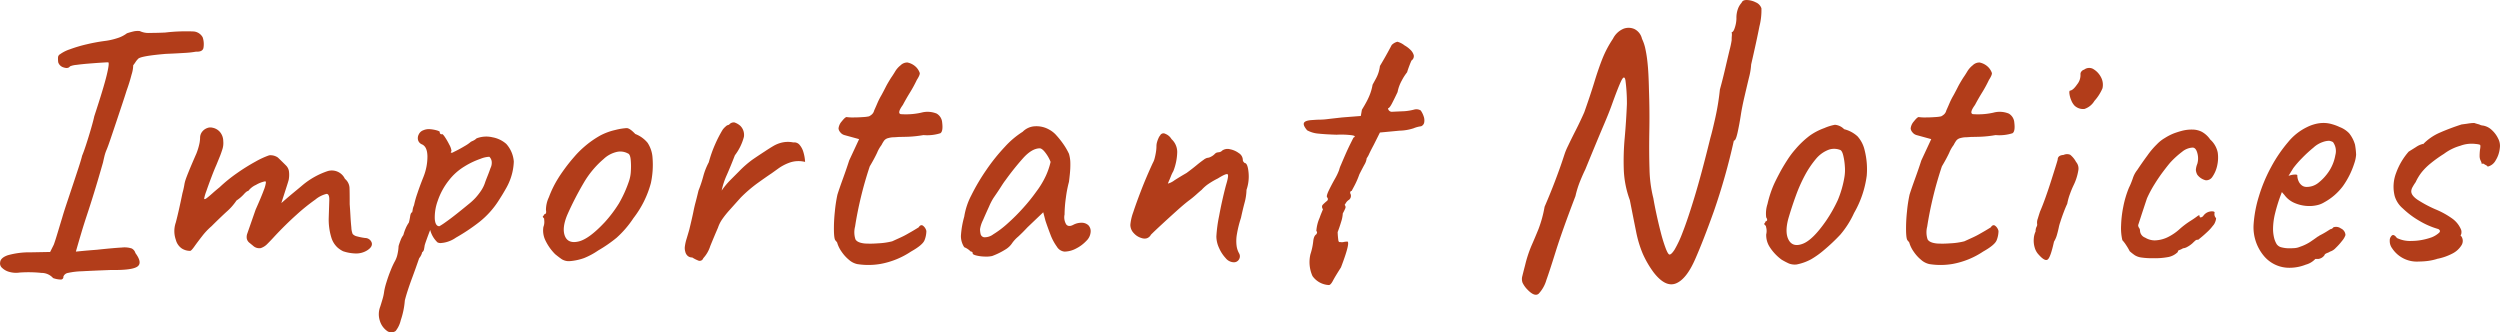
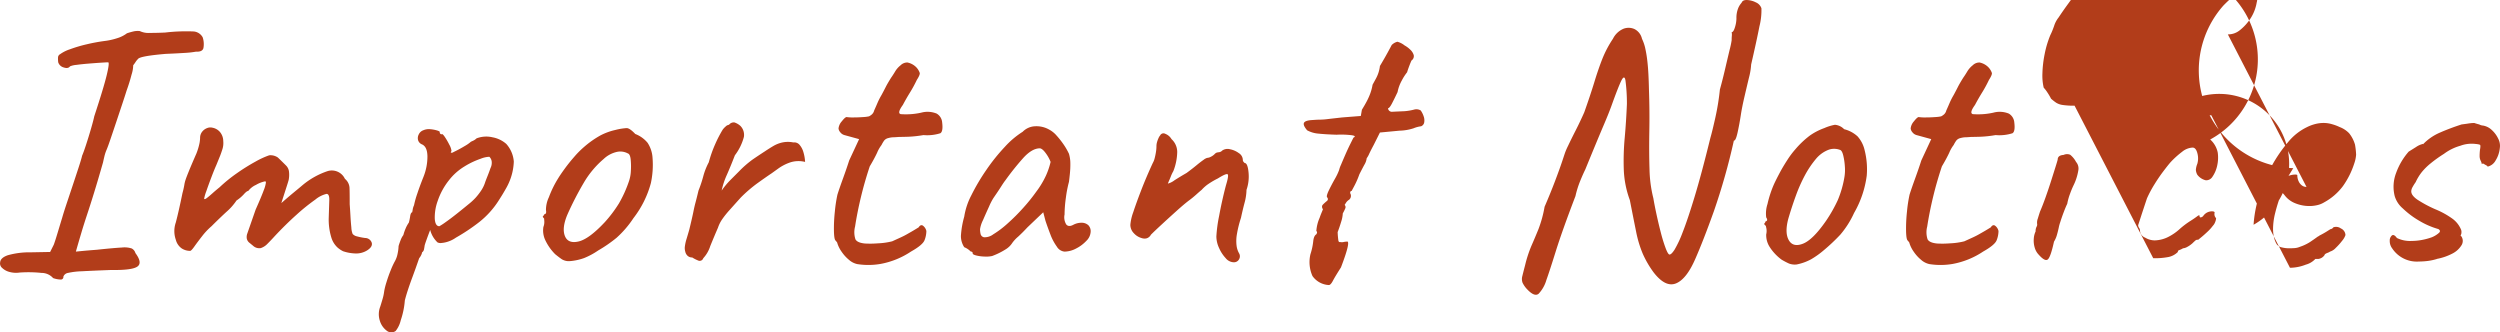
<svg xmlns="http://www.w3.org/2000/svg" width="510.142" height="67.822" viewBox="0 0 510.142 67.822">
-   <path id="パス_63557" data-name="パス 63557" d="M-239.775,2.325a3.129,3.129,0,0,0-2.362-1.05A25.51,25.51,0,0,0-246.6,1.2a5,5,0,0,1-2.025-.113,3.358,3.358,0,0,1-1.538-.825A1.191,1.191,0,0,1-250.575-.9q.075-.9,1.537-1.425a16.219,16.219,0,0,1,4.688-.6L-240.375-3l.75-1.5q.3-.825.75-2.325t.975-3.225q.3-1.05.9-2.85l1.275-3.825q.675-2.025,1.2-3.637t.675-2.288q.3-.675.825-2.288t1.013-3.3q.487-1.687.637-2.437,1.95-5.925,2.55-8.437t.3-2.588q-.3,0-1.463.075t-2.55.188q-1.388.113-2.475.262a4.285,4.285,0,0,0-1.312.3q-.375.525-1.275.225a1.594,1.594,0,0,1-1.125-1.05,5.325,5.325,0,0,1-.037-1.05.774.774,0,0,1,.412-.6,7.37,7.37,0,0,1,2.025-1.012,28.086,28.086,0,0,1,3.412-1.013,36.585,36.585,0,0,1,3.637-.675,13.331,13.331,0,0,0,2.55-.562,6.373,6.373,0,0,0,2.025-1.012q.675-.225,1.312-.375a3.838,3.838,0,0,1,1.313-.075,4.124,4.124,0,0,0,2.063.375q1.462,0,3.113-.075A36.384,36.384,0,0,1-211.238-48a2.3,2.3,0,0,1,1.988,1.2,4.4,4.4,0,0,1,.15,2.212q-.225.788-1.5.713a18.626,18.626,0,0,1-2.437.263q-1.763.113-3.712.188-5.325.45-5.7,1.05a3.426,3.426,0,0,0-.488.6,7.294,7.294,0,0,1-.488.675,6.583,6.583,0,0,1-.337,1.912q-.413,1.613-1.013,3.263-.3.975-.9,2.775l-1.238,3.712q-.638,1.912-1.163,3.45t-.75,2.063a8.364,8.364,0,0,0-.488,1.463q-.187.787-.262,1.162-1.05,3.675-1.838,6.225t-1.425,4.463Q-233.475-8.7-234-6.937t-1.125,3.862l1.162-.112q1.163-.113,3.113-.263,3.525-.375,5.063-.45a4.793,4.793,0,0,1,2.063.188,1.522,1.522,0,0,1,.75.938q1.5,2.025.375,2.775t-5.325.675q-3.9.15-5.962.263a15.025,15.025,0,0,0-2.85.338,1.2,1.2,0,0,0-.937.75.53.53,0,0,1-.6.6A4.936,4.936,0,0,1-239.775,2.325ZM-180.6-3.15a5.279,5.279,0,0,1-1.125-.75A4.568,4.568,0,0,1-183-5.962a12.563,12.563,0,0,1-.525-4.088q.075-2.25.112-3.525t-.562-1.275a5.621,5.621,0,0,0-2.288,1.163,39.766,39.766,0,0,0-3.862,3.113q-2.175,1.95-4.425,4.35-.75.825-1.463,1.537a3.279,3.279,0,0,1-1.387.9,1.856,1.856,0,0,1-1.575-.487l-.825-.675a1.5,1.5,0,0,1-.45-.787,2.071,2.071,0,0,1,.075-.938l1.725-4.95q1.2-2.7,1.65-3.937a6.6,6.6,0,0,0,.45-1.575q0-.338-.225-.263a6,6,0,0,0-1.8.712,4.123,4.123,0,0,0-1.575,1.238q-.3,0-.9.675a7.722,7.722,0,0,1-1.5,1.275,11.515,11.515,0,0,1-2.062,2.325Q-205.95-9.75-207.45-8.25a13.632,13.632,0,0,0-1.913,2.025q-.937,1.2-1.575,2.1t-.863.9a3.107,3.107,0,0,1-1.762-.525,3.08,3.08,0,0,1-1.163-1.725,5.337,5.337,0,0,1,0-3.562q.6-2.288,1.35-5.963A15.993,15.993,0,0,0-213-16.65a6.231,6.231,0,0,1,.262-1.087q.188-.563.675-1.763t1.537-3.6a12.587,12.587,0,0,0,.638-2.137,7.5,7.5,0,0,0,.112-1.013,2,2,0,0,1,.413-1.275,2.3,2.3,0,0,1,1.012-.75,1.765,1.765,0,0,1,1.125-.075,2.633,2.633,0,0,1,1.463.825,2.9,2.9,0,0,1,.712,1.875,4.179,4.179,0,0,1-.15,1.613q-.225.713-.45,1.312l-.825,2.025q-.375.825-.975,2.4t-1.05,2.888a8.818,8.818,0,0,0-.45,1.538q.075.225.525-.113t1.163-.975q.712-.638,1.462-1.238a30.311,30.311,0,0,1,3.563-2.887,39.692,39.692,0,0,1,3.788-2.363,16.881,16.881,0,0,1,2.775-1.275,2.622,2.622,0,0,1,1.762.45q.487.45,1.688,1.65a2.112,2.112,0,0,1,.6,1.35A5.471,5.471,0,0,1-191.7-17.7q-.075.3-.45,1.463t-.713,2.212l-.338,1.05.863-.75q.862-.75,1.913-1.613t1.575-1.312a15.774,15.774,0,0,1,5.1-2.85,2.951,2.951,0,0,1,3.525,1.575,2.563,2.563,0,0,1,.938,1.8q.038.975.038,3.375.075.975.15,2.325t.188,2.437a3.954,3.954,0,0,0,.263,1.313,1.632,1.632,0,0,0,.862.487,12.432,12.432,0,0,0,1.688.338,1.415,1.415,0,0,1,1.35.975q.225.825-.975,1.575a4.245,4.245,0,0,1-2.475.6A8.538,8.538,0,0,1-180.6-3.15Zm10.725,16.275a1.487,1.487,0,0,1-1.838-.075,3.93,3.93,0,0,1-1.387-2.025,4.3,4.3,0,0,1,.075-2.85q.15-.45.45-1.463A9.765,9.765,0,0,0-172.2,4.95a13.838,13.838,0,0,1,.45-1.762q.375-1.238.863-2.437A15.851,15.851,0,0,1-170.1-.975a5.251,5.251,0,0,0,.637-1.725,8.578,8.578,0,0,0,.188-1.5q.15-.525.413-1.2a4.039,4.039,0,0,1,.563-1.05,9.116,9.116,0,0,1,.45-1.312A6.39,6.39,0,0,1-167.175-9a10.262,10.262,0,0,0,.262-1.275q.112-.75.413-.825a5.061,5.061,0,0,0,.113-.6,3.324,3.324,0,0,1,.262-.825,19.159,19.159,0,0,1,.675-2.4q.525-1.575,1.275-3.45a11.126,11.126,0,0,0,.788-4.163q-.038-1.987-1.163-2.437a1.338,1.338,0,0,1-.75-.862A1.609,1.609,0,0,1-165.15-27a1.615,1.615,0,0,1,.9-.825,2.871,2.871,0,0,1,1.462-.225,6.853,6.853,0,0,1,1.387.263q.6.188.525.338a.417.417,0,0,0,.375.45q.15-.225.637.488a13.73,13.73,0,0,1,.938,1.613,3.489,3.489,0,0,1,.45,1.275,1.874,1.874,0,0,0-.15.337q0,.037.3.038l.825-.412q.825-.413,1.762-.975A7.268,7.268,0,0,0-154.5-25.5l.412-.187a2.4,2.4,0,0,0,.713-.488,5.516,5.516,0,0,1,3.262-.225,5.816,5.816,0,0,1,2.813,1.35,6.072,6.072,0,0,1,1.538,3.6,11.589,11.589,0,0,1-1.013,4.35,12.066,12.066,0,0,1-.637,1.238q-.487.862-.937,1.575l-.45.713a17.609,17.609,0,0,1-4.05,4.5,38.8,38.8,0,0,1-4.725,3.15,5.979,5.979,0,0,1-1.538.788,5.575,5.575,0,0,1-1.387.3,1.435,1.435,0,0,1-.825-.113,5.3,5.3,0,0,1-1.5-2.55q-.375.975-.713,1.912t-.412,1.238q-.075.525-.15.862a.946.946,0,0,1-.375.563l-.075.3a3.02,3.02,0,0,1-.525.9q-.75,2.175-1.35,3.788t-.975,2.775Q-167.775,6-168,6.9a16.144,16.144,0,0,1-.825,4.013A5.5,5.5,0,0,1-169.875,13.125ZM-160.95-8.25a14.367,14.367,0,0,0,1.313-.863q1.013-.712,2.287-1.725t2.363-1.912a12.437,12.437,0,0,0,1.462-1.35,13.309,13.309,0,0,0,1.125-1.463,6.718,6.718,0,0,0,.825-1.763q.225-.6.525-1.35t.525-1.425a2.41,2.41,0,0,0,.263-1.237,1.624,1.624,0,0,0-.488-1.087,5.381,5.381,0,0,0-1.8.412,16.183,16.183,0,0,0-3.3,1.575A11.6,11.6,0,0,0-159-17.625a13.884,13.884,0,0,0-2.288,4.2,9.8,9.8,0,0,0-.6,3.675Q-161.775-8.25-160.95-8.25Zm26.55,7.125a2.743,2.743,0,0,1-1.538-.375q-.562-.375-1.387-1.05a10.193,10.193,0,0,1-2.025-2.887,4.6,4.6,0,0,1-.375-2.663,2.767,2.767,0,0,0,.188-1.162l-.038-.562q-.375-.375-.225-.488a1.168,1.168,0,0,0,.3-.413q.45,0,.3-.825a6,6,0,0,1,.6-2.625A20.876,20.876,0,0,1-136.725-18q.45-.75,1.35-1.987t1.988-2.475A18.512,18.512,0,0,1-131.4-24.45a19.461,19.461,0,0,1,3.3-2.325,12.533,12.533,0,0,1,3.075-1.125,12.373,12.373,0,0,1,2.287-.375q.637,0,1.762,1.2a6.093,6.093,0,0,1,2.513,1.8A6.268,6.268,0,0,1-117.45-22.2a17.828,17.828,0,0,1-.338,5.138A20.222,20.222,0,0,1-121.35-9.9a20.478,20.478,0,0,1-3.45,4.012A27.9,27.9,0,0,1-128.55-3.3a14.814,14.814,0,0,1-2.85,1.538A11.114,11.114,0,0,1-134.4-1.125Zm7.2-7.95a26.463,26.463,0,0,0,2.887-3.825,24.908,24.908,0,0,0,2.063-4.575,7.425,7.425,0,0,0,.375-2.062,14.246,14.246,0,0,0-.037-2.325q-.112-1.088-.562-1.238a3.265,3.265,0,0,0-2.175-.337,5.777,5.777,0,0,0-2.775,1.462,18.862,18.862,0,0,0-4.05,4.838,63.708,63.708,0,0,0-3.375,6.562q-1.125,2.7-.488,4.313t2.775,1.125Q-130.425-5.625-127.2-9.075Zm20.1,7.35a.767.767,0,0,1-1.088.45,7.066,7.066,0,0,1-1.162-.6,1.4,1.4,0,0,1-.9-.3,1.607,1.607,0,0,1-.525-.9,2.518,2.518,0,0,1-.075-1.087,8.8,8.8,0,0,1,.338-1.5q.262-.862.563-1.913.6-2.475.825-3.6t.45-1.95q.225-.825.6-2.4a25.061,25.061,0,0,0,.975-2.925,13.494,13.494,0,0,1,1.125-2.85,25.045,25.045,0,0,1,1.313-3.712,24.547,24.547,0,0,1,1.537-2.962,3.7,3.7,0,0,1,.563-.6,1.163,1.163,0,0,1,.713-.375,1.223,1.223,0,0,1,1.088-.488,3.441,3.441,0,0,1,1.237.713,2.611,2.611,0,0,1,.713,2.25,10.739,10.739,0,0,1-1.838,3.75q-.9,2.325-1.65,4.013a15.284,15.284,0,0,0-1.05,3.187,15.7,15.7,0,0,1,1.838-2.212l1.687-1.688a21.28,21.28,0,0,1,2.737-2.4Q-96-22.575-94.5-23.55q.9-.6,1.725-1.087a6.251,6.251,0,0,1,1.838-.712,5.486,5.486,0,0,1,2.213,0,1.408,1.408,0,0,1,1.238.45,3.86,3.86,0,0,1,.787,1.425,8.3,8.3,0,0,1,.375,2.1,5.5,5.5,0,0,0-3.075.113A9.315,9.315,0,0,0-91.688-20.1q-.937.675-1.463,1.05-1.125.75-2.85,1.988A27.968,27.968,0,0,0-99.45-14.1q-1.35,1.5-2.287,2.55a18.814,18.814,0,0,0-1.5,1.875A6.963,6.963,0,0,0-104.1-7.95q-.75,1.725-1.575,3.75A6.525,6.525,0,0,1-107.1-1.725Zm31.425,1.2a3.751,3.751,0,0,1-1.687-.863,7.862,7.862,0,0,1-1.5-1.65,6.349,6.349,0,0,1-.863-1.688.652.652,0,0,0-.187-.375l-.187-.225q-.3-.225-.338-1.987a31.965,31.965,0,0,1,.188-3.938,28.625,28.625,0,0,1,.525-3.45q.375-1.2,1.125-3.262t1.275-3.713l2.025-4.35-3-.825a1.606,1.606,0,0,1-.863-.6,1.368,1.368,0,0,1-.338-.75,2.578,2.578,0,0,1,.675-1.463q.675-.862.975-.862a8.39,8.39,0,0,0,1.387.075q1.013,0,1.988-.075a7.13,7.13,0,0,0,1.2-.15,2.866,2.866,0,0,0,.6-.412,1.6,1.6,0,0,0,.45-.788q.375-.825.675-1.537a14.211,14.211,0,0,1,.825-1.613q.525-.975.863-1.65t1.087-1.875q.375-.525.825-1.275A4.591,4.591,0,0,1-66.825-41.1a1.92,1.92,0,0,1,1.387-.562A3.489,3.489,0,0,1-63.6-40.65a3.211,3.211,0,0,1,.675,1.125q.075.375-.6,1.425a25.6,25.6,0,0,1-1.387,2.55Q-65.7-34.275-66.375-33q-1.2,1.65-.45,1.875a14.341,14.341,0,0,0,4.2-.3,4.916,4.916,0,0,1,3.15.188A2.289,2.289,0,0,1-58.35-29.4q.225,1.8-.375,2.175a8.891,8.891,0,0,1-3.45.375,23.334,23.334,0,0,1-3.075.337q-1.275.038-1.875.038-.975.075-1.275.075a4.1,4.1,0,0,0-.9.15,1.517,1.517,0,0,0-.863.488,5.749,5.749,0,0,0-.562.937,6.847,6.847,0,0,0-.9,1.575q-.6,1.275-1.5,2.775-1.05,3.15-1.8,6.262t-1.2,6.038a4.6,4.6,0,0,0,.075,2.588q.375.712,1.95.863a19.746,19.746,0,0,0,2.662-.038,14.123,14.123,0,0,0,2.888-.412q.825-.375,1.725-.787a16.87,16.87,0,0,0,1.65-.863q.675-.375,1.35-.787l.675-.412q.375-.6.825-.375a1.84,1.84,0,0,1,.75,1.125A5.215,5.215,0,0,1-61.95-5.4q-.375.975-2.775,2.325A16.543,16.543,0,0,1-70.913-.562,14.506,14.506,0,0,1-75.675-.525Zm27.525-1.65a5.784,5.784,0,0,1-1.575.112,7.886,7.886,0,0,1-1.687-.225q-.712-.187-.712-.412a.331.331,0,0,0-.375-.375l-.338-.3a3.986,3.986,0,0,0-1.013-.6,4.148,4.148,0,0,1-.675-2.287A18.415,18.415,0,0,1-53.85-10.2a14.047,14.047,0,0,1,1.463-4.387,41.726,41.726,0,0,1,3.037-5.138,38.665,38.665,0,0,1,3.788-4.725,17.583,17.583,0,0,1,3.637-3.075,3.752,3.752,0,0,1,2.55-1.125,5.227,5.227,0,0,1,2.85.675,5.267,5.267,0,0,1,1.5,1.2,17.363,17.363,0,0,1,1.425,1.8,13.019,13.019,0,0,1,1.125,1.95,7.27,7.27,0,0,1,.263,1.463q.037.637,0,1.538t-.263,2.7a25.034,25.034,0,0,0-.638,3.3,25.787,25.787,0,0,0-.262,3.375,2.776,2.776,0,0,0,.337,2.025q.488.6,1.462.075a3.492,3.492,0,0,1,1.725-.412,2,2,0,0,1,1.313.488,1.749,1.749,0,0,1,.488,1.35,2.765,2.765,0,0,1-.863,1.838,7.464,7.464,0,0,1-2.1,1.575,5.165,5.165,0,0,1-2.362.638A2.047,2.047,0,0,1-34.95-4.088a10.439,10.439,0,0,1-1.313-2.475q-.562-1.462-1.012-2.812l-.45-1.725L-40.95-8.025q-.975,1.05-1.912,1.912a7.316,7.316,0,0,0-1.162,1.238,4.213,4.213,0,0,1-1.388,1.35A14.66,14.66,0,0,1-48.15-2.175Zm.225-4.425A19.513,19.513,0,0,0-45-8.812a39.244,39.244,0,0,0,3.225-3.225A35.746,35.746,0,0,0-39.15-15.3a17.857,17.857,0,0,0,1.95-3.225,14.823,14.823,0,0,0,.975-2.85,7.411,7.411,0,0,0-.975-1.762q-.675-.938-1.2-1.013-1.65,0-3.487,2.063a54.64,54.64,0,0,0-3.562,4.462q-.3.375-.825,1.2t-1.013,1.537q-.488.713-.638.938a12.781,12.781,0,0,0-.862,1.688q-.637,1.388-1.237,2.775a6.209,6.209,0,0,0-.6,1.837,4.672,4.672,0,0,0,.112.975A.867.867,0,0,0-49.8-6,2.9,2.9,0,0,0-47.925-6.6ZM1.05-.9A2.206,2.206,0,0,1-.487-1.725a7.373,7.373,0,0,1-1.35-2.063A5.71,5.71,0,0,1-2.4-6.15a28.416,28.416,0,0,1,.563-4.2q.563-3.075,1.387-6.225.6-1.95.375-2.25T-2.1-18a16.156,16.156,0,0,0-1.875,1.087A7.685,7.685,0,0,0-5.4-15.675q-.375.3-1.125.975A19.477,19.477,0,0,1-8.1-13.425q-.975.75-2.475,2.1t-2.962,2.7Q-15-7.275-15.75-6.525A1.488,1.488,0,0,1-16.2-6a1.324,1.324,0,0,1-.675.263A1.989,1.989,0,0,1-17.7-5.85a3.345,3.345,0,0,1-1.537-.975A2.432,2.432,0,0,1-19.95-8.55a9.931,9.931,0,0,1,.6-2.587q.6-1.837,1.613-4.463t2.362-5.55A3.659,3.659,0,0,0-15-22.087q.15-.562.262-1.237a7.771,7.771,0,0,0,.113-1.275,2.993,2.993,0,0,1,.112-.787,5.474,5.474,0,0,1,.3-.825,2.032,2.032,0,0,1,.338-.562.752.752,0,0,1,1.05-.337,2.51,2.51,0,0,1,1.275,1.087A3.565,3.565,0,0,1-10.387-23.4a11.3,11.3,0,0,1-.788,3.9,7.421,7.421,0,0,0-.487,1.013q-.187.487-.337.825t-.225.525l-.075.188a3.846,3.846,0,0,0,1.35-.675q1.05-.675,2.475-1.5,1.125-.825,1.988-1.538t1.462-1.125a2.253,2.253,0,0,1,.75-.413,1.769,1.769,0,0,0,.75-.225,2.855,2.855,0,0,0,.75-.525,1.13,1.13,0,0,1,.488-.338l.188-.037.3-.038a1.056,1.056,0,0,0,.6-.337,1.921,1.921,0,0,1,1.575-.262,4.461,4.461,0,0,1,1.8.788A1.685,1.685,0,0,1,3-21.825a.659.659,0,0,0,.188.488l.188.188q.6,0,.787,1.875a8.311,8.311,0,0,1-.412,3.6,10.926,10.926,0,0,1-.413,2.7q-.412,1.575-.712,3a22.613,22.613,0,0,0-.825,3.3,7.963,7.963,0,0,0-.075,2.4A4.162,4.162,0,0,0,2.25-2.7a1.2,1.2,0,0,1,0,1.162A1.192,1.192,0,0,1,1.05-.9Zm19.5,4.65a4.359,4.359,0,0,1-3.337-1.838A6.951,6.951,0,0,1,16.8-2.55a12.778,12.778,0,0,0,.563-2.587Q17.475-6.3,18-6.6l.112-.225A.368.368,0,0,0,18-7.275a8.041,8.041,0,0,1,.675-2.7q.15-.45.412-1.087l.263-.638q-.375-.6,0-.975t.788-.712a.491.491,0,0,0,.038-.787q-.15-.3.375-1.388t1.2-2.288a11.828,11.828,0,0,0,.9-1.875,5.318,5.318,0,0,1,.375-1.05q.375-.9.9-2.1t1.013-2.175l.637-1.275q.75-.375-.6-.525a17.774,17.774,0,0,0-2.85-.075Q19.8-27,18.413-27.15a5.745,5.745,0,0,1-2.287-.675q-.9-1.05-.638-1.538t1.763-.562Q18.225-30,18.788-30a13.24,13.24,0,0,0,1.5-.112q.938-.113,2.962-.337l3.825-.3.225-1.275q.6-.975,1.013-1.763a13.177,13.177,0,0,0,.712-1.612,9.7,9.7,0,0,0,.45-1.725l.675-1.237a6.968,6.968,0,0,0,.825-2.588q.9-1.5,1.575-2.737t.825-1.537a2.5,2.5,0,0,1,1.163-.675A3.991,3.991,0,0,1,36-45.15a5.383,5.383,0,0,1,1.2.9,2.453,2.453,0,0,1,.675,1.087,1.058,1.058,0,0,1-.45,1.088q-.15.3-.45,1.087t-.45,1.313a10.488,10.488,0,0,0-1.087,1.688,7.946,7.946,0,0,0-.862,2.362q-.6,1.275-1.125,2.287t-.825,1.013a.789.789,0,0,0,.9.713q.75-.037,2.475-.113a10.738,10.738,0,0,0,1.987-.337,1.708,1.708,0,0,1,1.313.188,4.5,4.5,0,0,1,.6,1.2,2.4,2.4,0,0,1,.112,1.237,1.03,1.03,0,0,1-.637.788,6.064,6.064,0,0,0-1.538.412,10.036,10.036,0,0,1-2.887.488l-3.975.375L29.7-24.825q-.525.975-.9,1.763a4.548,4.548,0,0,1-.525.938,3.27,3.27,0,0,1-.487,1.35q-.488.9-1.013,1.95A16.669,16.669,0,0,1,25.763-16.5L25.2-15.45q-.3,0-.3.45a1.026,1.026,0,0,1-.225,1.35,1.941,1.941,0,0,0-.638.637l-.262.413a.632.632,0,0,1,.112.75,8.84,8.84,0,0,1-.487.975,6.552,6.552,0,0,1-.337,1.725q-.338,1.125-.713,2.1a16.364,16.364,0,0,0,.15,1.725q.075.375.375.3a1.533,1.533,0,0,0,.675,0,2.466,2.466,0,0,1,.6-.075Q25.2-5.55,23.025.15q-1.2,1.875-1.65,2.738T20.55,3.75Zm40.5.9a5.077,5.077,0,0,1-.975-1.388,2.218,2.218,0,0,1-.037-1.35q.188-.787.563-2.212a25.2,25.2,0,0,1,1.313-4.012q.712-1.613,1.425-3.375a24.543,24.543,0,0,0,1.238-4.538q1.2-2.775,2.137-5.25t1.463-4.05L68.7-23.1a13.377,13.377,0,0,1,.675-1.575q.6-1.275,1.537-3.113T72.675-31.5q1.275-3.6,2.063-6.188t1.612-4.687A21.828,21.828,0,0,1,78.525-46.5a4.27,4.27,0,0,1,2.1-2.025,2.9,2.9,0,0,1,2.287.038A2.933,2.933,0,0,1,84.45-46.5a8.831,8.831,0,0,1,.637,1.8,24.953,24.953,0,0,1,.488,3.038q.225,1.988.3,5.587.15,4.275.075,8.438t.037,7.687a26.289,26.289,0,0,0,.787,6q.225,1.35.637,3.263t.9,3.787a30.437,30.437,0,0,0,.975,3.15q.488,1.275.788,1.275.375,0,1.012-.975a22.174,22.174,0,0,0,1.65-3.525q1.012-2.55,2.437-7.238T98.4-26.25q.375-1.275,1.012-4.125a49.63,49.63,0,0,0,.937-5.775q.525-1.875,1.05-4.125t.938-3.975a18.107,18.107,0,0,0,.412-1.95q0-.525.037-.9a2.523,2.523,0,0,0-.037-.75q.375,0,.675-1.012a6.334,6.334,0,0,0,.3-1.763,5.3,5.3,0,0,1,.338-2.062,3.731,3.731,0,0,1,.713-1.162q.225-.6,1.125-.562a4.413,4.413,0,0,1,1.8.487,2.017,2.017,0,0,1,1.125,1.2,13.415,13.415,0,0,1-.413,3.713q-.562,2.887-1.687,7.763a13.28,13.28,0,0,1-.45,2.7q-.45,1.875-.937,3.975t-.713,3.6q-.3,1.95-.675,3.637t-.75,1.612a129.467,129.467,0,0,1-4.088,14.438q-2.138,5.963-3.787,9.713-1.8,4.125-3.937,4.987T86.85,1.2A20.033,20.033,0,0,1,84.6-2.663a22.909,22.909,0,0,1-1.35-4.5q-.525-2.587-1.275-6.412A20.111,20.111,0,0,1,80.738-19.8a51.8,51.8,0,0,1,.188-6.487q.3-3.338.45-6.937a36.29,36.29,0,0,0-.3-4.8q-.225-1.2-.863.112T78.15-32.625q-.525,1.425-1.387,3.45t-1.687,4.012q-.825,1.988-1.425,3.45t-.75,1.838q-.45.9-1.05,2.362a19.673,19.673,0,0,0-.975,3.113q-2.7,7.05-4.012,11.25T64.95,2.7a6.856,6.856,0,0,1-1.575,2.812Q62.55,6.225,61.05,4.65Zm54.975-5.1a3.327,3.327,0,0,1-1.575-.188,15.246,15.246,0,0,1-1.5-.787,9.69,9.69,0,0,1-2.437-2.587A4.476,4.476,0,0,1,109.8-6.6a2.817,2.817,0,0,0,.037-1.2l-.112-.525q-.45-.375-.3-.488a.716.716,0,0,0,.225-.413q.6-.15.15-.825a6.238,6.238,0,0,1,.263-2.737,22.19,22.19,0,0,1,1.313-4.013q.375-.825,1.087-2.175t1.613-2.738a17.489,17.489,0,0,1,1.65-2.213,18.479,18.479,0,0,1,2.963-2.812,12.293,12.293,0,0,1,2.962-1.538,9.7,9.7,0,0,1,2.175-.675,2.956,2.956,0,0,1,1.875.9,6.3,6.3,0,0,1,2.738,1.463A6.374,6.374,0,0,1,129.9-23.7a15.693,15.693,0,0,1,.413,5.138,20.6,20.6,0,0,1-2.588,7.613,18.6,18.6,0,0,1-2.812,4.425,37.934,37.934,0,0,1-3.338,3.15A17.49,17.49,0,0,1,118.95-1.5,10.52,10.52,0,0,1,116.025-.45Zm6-8.925a29.463,29.463,0,0,0,2.363-4.163,20.9,20.9,0,0,0,1.387-4.837,8.826,8.826,0,0,0,.075-2.062,12.572,12.572,0,0,0-.338-2.288q-.262-1.05-.713-1.125a3.385,3.385,0,0,0-2.175-.038A6.232,6.232,0,0,0,120-22.05a19.48,19.48,0,0,0-2.288,3.375,31.5,31.5,0,0,0-1.837,4.125q-.825,2.25-1.575,4.8-.75,2.85.113,4.35t2.887.712Q119.325-5.475,122.025-9.375ZM143.1-.525a3.751,3.751,0,0,1-1.687-.863,7.862,7.862,0,0,1-1.5-1.65,6.349,6.349,0,0,1-.863-1.688.652.652,0,0,0-.187-.375l-.187-.225q-.3-.225-.337-1.987a31.962,31.962,0,0,1,.188-3.938,28.625,28.625,0,0,1,.525-3.45q.375-1.2,1.125-3.262t1.275-3.713l2.025-4.35-3-.825a1.606,1.606,0,0,1-.863-.6,1.368,1.368,0,0,1-.337-.75,2.578,2.578,0,0,1,.675-1.463q.675-.862.975-.862a8.39,8.39,0,0,0,1.387.075q1.013,0,1.988-.075a7.13,7.13,0,0,0,1.2-.15,2.866,2.866,0,0,0,.6-.412,1.6,1.6,0,0,0,.45-.788q.375-.825.675-1.537a14.213,14.213,0,0,1,.825-1.613q.525-.975.863-1.65T150-38.55q.375-.525.825-1.275A4.592,4.592,0,0,1,151.95-41.1a1.921,1.921,0,0,1,1.387-.562,3.489,3.489,0,0,1,1.838,1.012,3.211,3.211,0,0,1,.675,1.125q.075.375-.6,1.425a25.6,25.6,0,0,1-1.387,2.55q-.788,1.275-1.462,2.55-1.2,1.65-.45,1.875a14.341,14.341,0,0,0,4.2-.3,4.916,4.916,0,0,1,3.15.188,2.289,2.289,0,0,1,1.125,1.837q.225,1.8-.375,2.175a8.891,8.891,0,0,1-3.45.375,23.334,23.334,0,0,1-3.075.337q-1.275.038-1.875.038-.975.075-1.275.075a4.1,4.1,0,0,0-.9.15,1.517,1.517,0,0,0-.863.488,5.748,5.748,0,0,0-.562.937,6.847,6.847,0,0,0-.9,1.575q-.6,1.275-1.5,2.775-1.05,3.15-1.8,6.262t-1.2,6.038a4.6,4.6,0,0,0,.075,2.588q.375.712,1.95.863a19.746,19.746,0,0,0,2.663-.038,14.123,14.123,0,0,0,2.887-.412q.825-.375,1.725-.787a16.869,16.869,0,0,0,1.65-.863q.675-.375,1.35-.787l.675-.412q.375-.6.825-.375a1.84,1.84,0,0,1,.75,1.125,5.215,5.215,0,0,1-.375,1.875q-.375.975-2.775,2.325a16.543,16.543,0,0,1-6.187,2.513A14.506,14.506,0,0,1,143.1-.525ZM165.45-2.4a3.439,3.439,0,0,1-.863-1.5,4.92,4.92,0,0,1-.187-1.8,4.12,4.12,0,0,1,.375-1.5,1.946,1.946,0,0,1,.188-.937.86.86,0,0,0,.113-.637,2.315,2.315,0,0,1,.15-1.05q.225-.75.45-1.425.525-1.2,1.125-2.887t1.125-3.338q.525-1.65.9-2.85t.45-1.5q0-.9,1.2-.975a1.682,1.682,0,0,1,1.35-.038,4.7,4.7,0,0,1,1.2,1.463,2.06,2.06,0,0,1,.45,1.8,10.792,10.792,0,0,1-.975,3,17.709,17.709,0,0,0-.712,1.725,11.43,11.43,0,0,0-.562,2.025q-.3.6-.713,1.688T169.8-9.075a6.952,6.952,0,0,0-.3,1.087q-.15.712-.375,1.5a5.406,5.406,0,0,1-.6,1.387q-.675,3.075-1.237,3.6T165.45-2.4Zm7.275-30.45a3.388,3.388,0,0,1-.675-1.088,5,5,0,0,1-.375-1.35q-.075-.637.15-.638.6-.075,1.425-1.275a2.966,2.966,0,0,0,.675-2.1.85.85,0,0,1,.225-.562,1.006,1.006,0,0,1,.525-.338,1.689,1.689,0,0,1,1.762-.187,4.122,4.122,0,0,1,1.613,1.612,3.285,3.285,0,0,1,.375,2.362,9.105,9.105,0,0,1-1.65,2.588,3.717,3.717,0,0,1-2.062,1.65A2.572,2.572,0,0,1,172.725-32.85Zm16.05,31.125a15.01,15.01,0,0,1-2.475-.15,3.424,3.424,0,0,1-1.275-.45,10.5,10.5,0,0,1-1.05-.825,11.971,11.971,0,0,0-.75-1.275,6.736,6.736,0,0,0-.75-.975,10.8,10.8,0,0,1-.262-2.925,22.791,22.791,0,0,1,.45-3.9,20.28,20.28,0,0,1,1.163-3.9,12.49,12.49,0,0,0,.525-1.2l.225-.6a5.327,5.327,0,0,1,.938-1.8q.938-1.425,2.1-3a15.847,15.847,0,0,1,1.913-2.25,7.219,7.219,0,0,1,1.613-1.275,10.656,10.656,0,0,1,1.912-.975q.825-.3,1.688-.525a7.908,7.908,0,0,1,1.988-.225,4.3,4.3,0,0,1,1.95.45A5,5,0,0,1,200.4-25.95a4.862,4.862,0,0,1,1.537,2.662,7.374,7.374,0,0,1-.112,2.663,6.336,6.336,0,0,1-.975,2.288,1.494,1.494,0,0,1-1.35.712,3.055,3.055,0,0,1-1.725-1.125,2.372,2.372,0,0,1-.3-1.013,4.054,4.054,0,0,1,.3-1.237,4.016,4.016,0,0,0,0-2.175q-.3-1.125-.975-1.125a3.692,3.692,0,0,0-2.137.862A18.073,18.073,0,0,0,192.3-21.3q-.525.6-1.462,1.838T189-16.763a23.98,23.98,0,0,0-1.5,2.813q-.825,2.475-1.312,3.975l-.488,1.5a.95.95,0,0,0,.188.562.95.95,0,0,1,.188.563,1.591,1.591,0,0,0,1.05,1.425,3.8,3.8,0,0,0,1.95.563,6.475,6.475,0,0,0,2.775-.712,10.391,10.391,0,0,0,2.288-1.575,16.619,16.619,0,0,1,2.288-1.725q.825-.525,1.312-.9t.488-.075q0,.3.225.3a.823.823,0,0,0,.525-.3,2.167,2.167,0,0,1,.975-.788,2.218,2.218,0,0,1,.938-.15q.413.038.413.263a1.142,1.142,0,0,0,.3,1.125,2.33,2.33,0,0,1-.187.787,2.225,2.225,0,0,1-.487.788,8.705,8.705,0,0,1-1.088,1.2q-.712.675-1.312,1.163l-.6.487a.6.6,0,0,0-.562.15q-.263.225-.562.525a5.469,5.469,0,0,1-1.125.788,2.025,2.025,0,0,1-.825.262,4.071,4.071,0,0,1-.787.375A.347.347,0,0,0,193.8-3a3.8,3.8,0,0,1-1.838,1.013A14.528,14.528,0,0,1,188.775-1.725Zm27.9,1.95a6.718,6.718,0,0,1-5.4-2.513A9.134,9.134,0,0,1,209.25-8.55a25.075,25.075,0,0,1,1.088-5.812,31.43,31.43,0,0,1,2.512-6,28.956,28.956,0,0,1,3.45-5.062,11.359,11.359,0,0,1,3.9-3.075,8.251,8.251,0,0,1,1.612-.6,6.954,6.954,0,0,1,1.762-.225,6.157,6.157,0,0,1,1.725.263,9.09,9.09,0,0,1,1.5.563,5.284,5.284,0,0,1,1.95,1.275,6.648,6.648,0,0,1,1.2,2.325,15.008,15.008,0,0,1,.225,2.025,6.714,6.714,0,0,1-.375,1.8,16.859,16.859,0,0,1-2.325,4.65,11.817,11.817,0,0,1-3.825,3.3,4.615,4.615,0,0,1-1.387.563,6.938,6.938,0,0,1-1.613.187,7.615,7.615,0,0,1-2.887-.562,5.007,5.007,0,0,1-2.213-1.687l-.525-.6-.225.6a32.949,32.949,0,0,0-1.162,3.75,13.641,13.641,0,0,0-.413,3.15A7.762,7.762,0,0,0,213.412-6a4.589,4.589,0,0,0,.563,1.425,1.663,1.663,0,0,0,1.012.638,6.026,6.026,0,0,0,1.538.187q.525,0,1.087-.038A3.3,3.3,0,0,0,218.7-4.05a9.383,9.383,0,0,0,2.063-.975q.787-.525,1.613-1.125l.3-.15H222.6q.9-.45,1.613-.9l.712-.45a.813.813,0,0,0,.6-.375,1.64,1.64,0,0,1,1.538.225A1.543,1.543,0,0,1,228-6.45a3.5,3.5,0,0,1-.675,1.163,12.174,12.174,0,0,1-1.313,1.463,2.59,2.59,0,0,1-1.162.75,2.3,2.3,0,0,1-.525.263,2,2,0,0,0-.6.338h.075a1.814,1.814,0,0,1-1.35.9h-.6A4.108,4.108,0,0,1,219.9-.412,8.914,8.914,0,0,1,216.675.225Zm3.375-16.5a3.738,3.738,0,0,0,2.363-.788,9.8,9.8,0,0,0,1.762-1.762,8.682,8.682,0,0,0,1.762-3.937,3.1,3.1,0,0,0-.487-2.663,2.415,2.415,0,0,0-.788-.263,4.089,4.089,0,0,0-1.312.263,5.307,5.307,0,0,0-1.875,1.125,27.019,27.019,0,0,0-2.363,2.175A19.959,19.959,0,0,0,217.35-20.1l-.975,1.575a4.084,4.084,0,0,1,1.163-.263q.563-.037.637.113a2.89,2.89,0,0,0,.262,1.237,2.172,2.172,0,0,0,.675.862A1.554,1.554,0,0,0,220.05-16.275ZM243-1.05a6.019,6.019,0,0,1-5.475-2.7,2.44,2.44,0,0,1-.488-1.537,1.346,1.346,0,0,1,.45-1.088q.413-.3,1.012.525a6.122,6.122,0,0,0,3,.6,11.519,11.519,0,0,0,2.025-.187,13.069,13.069,0,0,0,2.1-.562,5.019,5.019,0,0,0,1.5-.937q.375-.413-.15-.712h.075a16.118,16.118,0,0,1-3.937-1.687,17.593,17.593,0,0,1-3.412-2.55,5.259,5.259,0,0,1-1.65-2.513,7.825,7.825,0,0,1,.3-4.762,13.582,13.582,0,0,1,2.55-4.313l1.5-.937a4.088,4.088,0,0,1,1.425-.637v.075a10.575,10.575,0,0,1,3.487-2.4q2.063-.9,4.388-1.65l1.125-.15a9.428,9.428,0,0,1,1.5-.15q-.075,0,.3.113t.675.188a1.769,1.769,0,0,0,.75.225,3.426,3.426,0,0,1,1.8.9,5.7,5.7,0,0,1,1.313,1.763,3.167,3.167,0,0,1,.338,1.913,5.837,5.837,0,0,1-.863,2.55A2.489,2.489,0,0,1,256.95-20.4q.15-.075-.187-.262t-.712-.412l-.225.15-.038-.187a2.079,2.079,0,0,0-.187-.487,2.233,2.233,0,0,1-.225-1.013,11.275,11.275,0,0,1,.075-1.237q.15-.825.037-.975t-1.012-.225a6.558,6.558,0,0,0-3.037.375,10.165,10.165,0,0,0-3.338,1.65,27.078,27.078,0,0,0-2.775,1.988,12.187,12.187,0,0,0-1.8,1.8,10.228,10.228,0,0,0-1.2,1.988,9.512,9.512,0,0,0-.638,1.013,1.87,1.87,0,0,0-.262.862q0,.825,1.238,1.688a24.666,24.666,0,0,0,3.712,1.988,16.853,16.853,0,0,1,3.3,1.8,5.284,5.284,0,0,1,1.875,2.25,1.3,1.3,0,0,1,.113.712.922.922,0,0,1-.187.563q.15.15.15.225v-.075a1.656,1.656,0,0,1,.037,1.875,4.628,4.628,0,0,1-1.875,1.687A11.337,11.337,0,0,1,246.6-1.575h.075a10.931,10.931,0,0,1-1.912.412A14.834,14.834,0,0,1,243-1.05Z" transform="translate(250.607 54.415)" fill="#b23d1a" />
+   <path id="パス_63557" data-name="パス 63557" d="M-239.775,2.325a3.129,3.129,0,0,0-2.362-1.05A25.51,25.51,0,0,0-246.6,1.2a5,5,0,0,1-2.025-.113,3.358,3.358,0,0,1-1.538-.825A1.191,1.191,0,0,1-250.575-.9q.075-.9,1.537-1.425a16.219,16.219,0,0,1,4.688-.6L-240.375-3l.75-1.5q.3-.825.75-2.325t.975-3.225q.3-1.05.9-2.85l1.275-3.825q.675-2.025,1.2-3.637t.675-2.288q.3-.675.825-2.288t1.013-3.3q.487-1.687.637-2.437,1.95-5.925,2.55-8.437t.3-2.588q-.3,0-1.463.075t-2.55.188q-1.388.113-2.475.262a4.285,4.285,0,0,0-1.312.3q-.375.525-1.275.225a1.594,1.594,0,0,1-1.125-1.05,5.325,5.325,0,0,1-.037-1.05.774.774,0,0,1,.412-.6,7.37,7.37,0,0,1,2.025-1.012,28.086,28.086,0,0,1,3.412-1.013,36.585,36.585,0,0,1,3.637-.675,13.331,13.331,0,0,0,2.55-.562,6.373,6.373,0,0,0,2.025-1.012q.675-.225,1.312-.375a3.838,3.838,0,0,1,1.313-.075,4.124,4.124,0,0,0,2.063.375q1.462,0,3.113-.075A36.384,36.384,0,0,1-211.238-48a2.3,2.3,0,0,1,1.988,1.2,4.4,4.4,0,0,1,.15,2.212q-.225.788-1.5.713a18.626,18.626,0,0,1-2.437.263q-1.763.113-3.712.188-5.325.45-5.7,1.05a3.426,3.426,0,0,0-.488.6,7.294,7.294,0,0,1-.488.675,6.583,6.583,0,0,1-.337,1.912q-.413,1.613-1.013,3.263-.3.975-.9,2.775l-1.238,3.712q-.638,1.912-1.163,3.45t-.75,2.063a8.364,8.364,0,0,0-.488,1.463q-.187.787-.262,1.162-1.05,3.675-1.838,6.225t-1.425,4.463Q-233.475-8.7-234-6.937t-1.125,3.862l1.162-.112q1.163-.113,3.113-.263,3.525-.375,5.063-.45a4.793,4.793,0,0,1,2.063.188,1.522,1.522,0,0,1,.75.938q1.5,2.025.375,2.775t-5.325.675q-3.9.15-5.962.263a15.025,15.025,0,0,0-2.85.338,1.2,1.2,0,0,0-.937.75.53.53,0,0,1-.6.6A4.936,4.936,0,0,1-239.775,2.325ZM-180.6-3.15a5.279,5.279,0,0,1-1.125-.75A4.568,4.568,0,0,1-183-5.962a12.563,12.563,0,0,1-.525-4.088q.075-2.25.112-3.525t-.562-1.275a5.621,5.621,0,0,0-2.288,1.163,39.766,39.766,0,0,0-3.862,3.113q-2.175,1.95-4.425,4.35-.75.825-1.463,1.537a3.279,3.279,0,0,1-1.387.9,1.856,1.856,0,0,1-1.575-.487l-.825-.675a1.5,1.5,0,0,1-.45-.787,2.071,2.071,0,0,1,.075-.938l1.725-4.95q1.2-2.7,1.65-3.937a6.6,6.6,0,0,0,.45-1.575q0-.338-.225-.263a6,6,0,0,0-1.8.712,4.123,4.123,0,0,0-1.575,1.238q-.3,0-.9.675a7.722,7.722,0,0,1-1.5,1.275,11.515,11.515,0,0,1-2.062,2.325Q-205.95-9.75-207.45-8.25a13.632,13.632,0,0,0-1.913,2.025q-.937,1.2-1.575,2.1t-.863.9a3.107,3.107,0,0,1-1.762-.525,3.08,3.08,0,0,1-1.163-1.725,5.337,5.337,0,0,1,0-3.562q.6-2.288,1.35-5.963A15.993,15.993,0,0,0-213-16.65a6.231,6.231,0,0,1,.262-1.087q.188-.563.675-1.763t1.537-3.6a12.587,12.587,0,0,0,.638-2.137,7.5,7.5,0,0,0,.112-1.013,2,2,0,0,1,.413-1.275,2.3,2.3,0,0,1,1.012-.75,1.765,1.765,0,0,1,1.125-.075,2.633,2.633,0,0,1,1.463.825,2.9,2.9,0,0,1,.712,1.875,4.179,4.179,0,0,1-.15,1.613q-.225.713-.45,1.312l-.825,2.025q-.375.825-.975,2.4t-1.05,2.888a8.818,8.818,0,0,0-.45,1.538q.075.225.525-.113t1.163-.975q.712-.638,1.462-1.238a30.311,30.311,0,0,1,3.563-2.887,39.692,39.692,0,0,1,3.788-2.363,16.881,16.881,0,0,1,2.775-1.275,2.622,2.622,0,0,1,1.762.45q.487.45,1.688,1.65a2.112,2.112,0,0,1,.6,1.35A5.471,5.471,0,0,1-191.7-17.7q-.075.3-.45,1.463t-.713,2.212l-.338,1.05.863-.75q.862-.75,1.913-1.613t1.575-1.312a15.774,15.774,0,0,1,5.1-2.85,2.951,2.951,0,0,1,3.525,1.575,2.563,2.563,0,0,1,.938,1.8q.038.975.038,3.375.075.975.15,2.325t.188,2.437a3.954,3.954,0,0,0,.263,1.313,1.632,1.632,0,0,0,.862.487,12.432,12.432,0,0,0,1.688.338,1.415,1.415,0,0,1,1.35.975q.225.825-.975,1.575a4.245,4.245,0,0,1-2.475.6A8.538,8.538,0,0,1-180.6-3.15Zm10.725,16.275a1.487,1.487,0,0,1-1.838-.075,3.93,3.93,0,0,1-1.387-2.025,4.3,4.3,0,0,1,.075-2.85q.15-.45.45-1.463A9.765,9.765,0,0,0-172.2,4.95a13.838,13.838,0,0,1,.45-1.762q.375-1.238.863-2.437A15.851,15.851,0,0,1-170.1-.975a5.251,5.251,0,0,0,.637-1.725,8.578,8.578,0,0,0,.188-1.5q.15-.525.413-1.2a4.039,4.039,0,0,1,.563-1.05,9.116,9.116,0,0,1,.45-1.312A6.39,6.39,0,0,1-167.175-9a10.262,10.262,0,0,0,.262-1.275q.112-.75.413-.825a5.061,5.061,0,0,0,.113-.6,3.324,3.324,0,0,1,.262-.825,19.159,19.159,0,0,1,.675-2.4q.525-1.575,1.275-3.45a11.126,11.126,0,0,0,.788-4.163q-.038-1.987-1.163-2.437a1.338,1.338,0,0,1-.75-.862A1.609,1.609,0,0,1-165.15-27a1.615,1.615,0,0,1,.9-.825,2.871,2.871,0,0,1,1.462-.225,6.853,6.853,0,0,1,1.387.263q.6.188.525.338a.417.417,0,0,0,.375.45q.15-.225.637.488a13.73,13.73,0,0,1,.938,1.613,3.489,3.489,0,0,1,.45,1.275,1.874,1.874,0,0,0-.15.337q0,.037.3.038l.825-.412q.825-.413,1.762-.975A7.268,7.268,0,0,0-154.5-25.5l.412-.187a2.4,2.4,0,0,0,.713-.488,5.516,5.516,0,0,1,3.262-.225,5.816,5.816,0,0,1,2.813,1.35,6.072,6.072,0,0,1,1.538,3.6,11.589,11.589,0,0,1-1.013,4.35,12.066,12.066,0,0,1-.637,1.238q-.487.862-.937,1.575l-.45.713a17.609,17.609,0,0,1-4.05,4.5,38.8,38.8,0,0,1-4.725,3.15,5.979,5.979,0,0,1-1.538.788,5.575,5.575,0,0,1-1.387.3,1.435,1.435,0,0,1-.825-.113,5.3,5.3,0,0,1-1.5-2.55q-.375.975-.713,1.912t-.412,1.238q-.075.525-.15.862a.946.946,0,0,1-.375.563l-.075.3a3.02,3.02,0,0,1-.525.9q-.75,2.175-1.35,3.788t-.975,2.775Q-167.775,6-168,6.9a16.144,16.144,0,0,1-.825,4.013A5.5,5.5,0,0,1-169.875,13.125ZM-160.95-8.25a14.367,14.367,0,0,0,1.313-.863q1.013-.712,2.287-1.725t2.363-1.912a12.437,12.437,0,0,0,1.462-1.35,13.309,13.309,0,0,0,1.125-1.463,6.718,6.718,0,0,0,.825-1.763q.225-.6.525-1.35t.525-1.425a2.41,2.41,0,0,0,.263-1.237,1.624,1.624,0,0,0-.488-1.087,5.381,5.381,0,0,0-1.8.412,16.183,16.183,0,0,0-3.3,1.575A11.6,11.6,0,0,0-159-17.625a13.884,13.884,0,0,0-2.288,4.2,9.8,9.8,0,0,0-.6,3.675Q-161.775-8.25-160.95-8.25Zm26.55,7.125a2.743,2.743,0,0,1-1.538-.375q-.562-.375-1.387-1.05a10.193,10.193,0,0,1-2.025-2.887,4.6,4.6,0,0,1-.375-2.663,2.767,2.767,0,0,0,.188-1.162l-.038-.562q-.375-.375-.225-.488a1.168,1.168,0,0,0,.3-.413q.45,0,.3-.825a6,6,0,0,1,.6-2.625A20.876,20.876,0,0,1-136.725-18q.45-.75,1.35-1.987t1.988-2.475A18.512,18.512,0,0,1-131.4-24.45a19.461,19.461,0,0,1,3.3-2.325,12.533,12.533,0,0,1,3.075-1.125,12.373,12.373,0,0,1,2.287-.375q.637,0,1.762,1.2a6.093,6.093,0,0,1,2.513,1.8A6.268,6.268,0,0,1-117.45-22.2a17.828,17.828,0,0,1-.338,5.138A20.222,20.222,0,0,1-121.35-9.9a20.478,20.478,0,0,1-3.45,4.012A27.9,27.9,0,0,1-128.55-3.3a14.814,14.814,0,0,1-2.85,1.538A11.114,11.114,0,0,1-134.4-1.125Zm7.2-7.95a26.463,26.463,0,0,0,2.887-3.825,24.908,24.908,0,0,0,2.063-4.575,7.425,7.425,0,0,0,.375-2.062,14.246,14.246,0,0,0-.037-2.325q-.112-1.088-.562-1.238a3.265,3.265,0,0,0-2.175-.337,5.777,5.777,0,0,0-2.775,1.462,18.862,18.862,0,0,0-4.05,4.838,63.708,63.708,0,0,0-3.375,6.562q-1.125,2.7-.488,4.313t2.775,1.125Q-130.425-5.625-127.2-9.075Zm20.1,7.35a.767.767,0,0,1-1.088.45,7.066,7.066,0,0,1-1.162-.6,1.4,1.4,0,0,1-.9-.3,1.607,1.607,0,0,1-.525-.9,2.518,2.518,0,0,1-.075-1.087,8.8,8.8,0,0,1,.338-1.5q.262-.862.563-1.913.6-2.475.825-3.6t.45-1.95q.225-.825.6-2.4a25.061,25.061,0,0,0,.975-2.925,13.494,13.494,0,0,1,1.125-2.85,25.045,25.045,0,0,1,1.313-3.712,24.547,24.547,0,0,1,1.537-2.962,3.7,3.7,0,0,1,.563-.6,1.163,1.163,0,0,1,.713-.375,1.223,1.223,0,0,1,1.088-.488,3.441,3.441,0,0,1,1.237.713,2.611,2.611,0,0,1,.713,2.25,10.739,10.739,0,0,1-1.838,3.75q-.9,2.325-1.65,4.013a15.284,15.284,0,0,0-1.05,3.187,15.7,15.7,0,0,1,1.838-2.212l1.687-1.688a21.28,21.28,0,0,1,2.737-2.4Q-96-22.575-94.5-23.55q.9-.6,1.725-1.087a6.251,6.251,0,0,1,1.838-.712,5.486,5.486,0,0,1,2.213,0,1.408,1.408,0,0,1,1.238.45,3.86,3.86,0,0,1,.787,1.425,8.3,8.3,0,0,1,.375,2.1,5.5,5.5,0,0,0-3.075.113A9.315,9.315,0,0,0-91.688-20.1q-.937.675-1.463,1.05-1.125.75-2.85,1.988A27.968,27.968,0,0,0-99.45-14.1q-1.35,1.5-2.287,2.55a18.814,18.814,0,0,0-1.5,1.875A6.963,6.963,0,0,0-104.1-7.95q-.75,1.725-1.575,3.75A6.525,6.525,0,0,1-107.1-1.725Zm31.425,1.2a3.751,3.751,0,0,1-1.687-.863,7.862,7.862,0,0,1-1.5-1.65,6.349,6.349,0,0,1-.863-1.688.652.652,0,0,0-.187-.375l-.187-.225q-.3-.225-.338-1.987a31.965,31.965,0,0,1,.188-3.938,28.625,28.625,0,0,1,.525-3.45q.375-1.2,1.125-3.262t1.275-3.713l2.025-4.35-3-.825a1.606,1.606,0,0,1-.863-.6,1.368,1.368,0,0,1-.338-.75,2.578,2.578,0,0,1,.675-1.463q.675-.862.975-.862a8.39,8.39,0,0,0,1.387.075q1.013,0,1.988-.075a7.13,7.13,0,0,0,1.2-.15,2.866,2.866,0,0,0,.6-.412,1.6,1.6,0,0,0,.45-.788q.375-.825.675-1.537a14.211,14.211,0,0,1,.825-1.613q.525-.975.863-1.65t1.087-1.875q.375-.525.825-1.275A4.591,4.591,0,0,1-66.825-41.1a1.92,1.92,0,0,1,1.387-.562A3.489,3.489,0,0,1-63.6-40.65a3.211,3.211,0,0,1,.675,1.125q.075.375-.6,1.425a25.6,25.6,0,0,1-1.387,2.55Q-65.7-34.275-66.375-33q-1.2,1.65-.45,1.875a14.341,14.341,0,0,0,4.2-.3,4.916,4.916,0,0,1,3.15.188A2.289,2.289,0,0,1-58.35-29.4q.225,1.8-.375,2.175a8.891,8.891,0,0,1-3.45.375,23.334,23.334,0,0,1-3.075.337q-1.275.038-1.875.038-.975.075-1.275.075a4.1,4.1,0,0,0-.9.15,1.517,1.517,0,0,0-.863.488,5.749,5.749,0,0,0-.562.937,6.847,6.847,0,0,0-.9,1.575q-.6,1.275-1.5,2.775-1.05,3.15-1.8,6.262t-1.2,6.038a4.6,4.6,0,0,0,.075,2.588q.375.712,1.95.863a19.746,19.746,0,0,0,2.662-.038,14.123,14.123,0,0,0,2.888-.412q.825-.375,1.725-.787a16.87,16.87,0,0,0,1.65-.863q.675-.375,1.35-.787l.675-.412q.375-.6.825-.375a1.84,1.84,0,0,1,.75,1.125A5.215,5.215,0,0,1-61.95-5.4q-.375.975-2.775,2.325A16.543,16.543,0,0,1-70.913-.562,14.506,14.506,0,0,1-75.675-.525Zm27.525-1.65a5.784,5.784,0,0,1-1.575.112,7.886,7.886,0,0,1-1.687-.225q-.712-.187-.712-.412a.331.331,0,0,0-.375-.375l-.338-.3a3.986,3.986,0,0,0-1.013-.6,4.148,4.148,0,0,1-.675-2.287A18.415,18.415,0,0,1-53.85-10.2a14.047,14.047,0,0,1,1.463-4.387,41.726,41.726,0,0,1,3.037-5.138,38.665,38.665,0,0,1,3.788-4.725,17.583,17.583,0,0,1,3.637-3.075,3.752,3.752,0,0,1,2.55-1.125,5.227,5.227,0,0,1,2.85.675,5.267,5.267,0,0,1,1.5,1.2,17.363,17.363,0,0,1,1.425,1.8,13.019,13.019,0,0,1,1.125,1.95,7.27,7.27,0,0,1,.263,1.463q.037.637,0,1.538t-.263,2.7a25.034,25.034,0,0,0-.638,3.3,25.787,25.787,0,0,0-.262,3.375,2.776,2.776,0,0,0,.337,2.025q.488.6,1.462.075a3.492,3.492,0,0,1,1.725-.412,2,2,0,0,1,1.313.488,1.749,1.749,0,0,1,.488,1.35,2.765,2.765,0,0,1-.863,1.838,7.464,7.464,0,0,1-2.1,1.575,5.165,5.165,0,0,1-2.362.638A2.047,2.047,0,0,1-34.95-4.088a10.439,10.439,0,0,1-1.313-2.475q-.562-1.462-1.012-2.812l-.45-1.725L-40.95-8.025q-.975,1.05-1.912,1.912a7.316,7.316,0,0,0-1.162,1.238,4.213,4.213,0,0,1-1.388,1.35A14.66,14.66,0,0,1-48.15-2.175Zm.225-4.425A19.513,19.513,0,0,0-45-8.812a39.244,39.244,0,0,0,3.225-3.225A35.746,35.746,0,0,0-39.15-15.3a17.857,17.857,0,0,0,1.95-3.225,14.823,14.823,0,0,0,.975-2.85,7.411,7.411,0,0,0-.975-1.762q-.675-.938-1.2-1.013-1.65,0-3.487,2.063a54.64,54.64,0,0,0-3.562,4.462q-.3.375-.825,1.2t-1.013,1.537q-.488.713-.638.938a12.781,12.781,0,0,0-.862,1.688q-.637,1.388-1.237,2.775a6.209,6.209,0,0,0-.6,1.837,4.672,4.672,0,0,0,.112.975A.867.867,0,0,0-49.8-6,2.9,2.9,0,0,0-47.925-6.6ZM1.05-.9A2.206,2.206,0,0,1-.487-1.725a7.373,7.373,0,0,1-1.35-2.063A5.71,5.71,0,0,1-2.4-6.15a28.416,28.416,0,0,1,.563-4.2q.563-3.075,1.387-6.225.6-1.95.375-2.25T-2.1-18a16.156,16.156,0,0,0-1.875,1.087A7.685,7.685,0,0,0-5.4-15.675q-.375.3-1.125.975A19.477,19.477,0,0,1-8.1-13.425q-.975.75-2.475,2.1t-2.962,2.7Q-15-7.275-15.75-6.525A1.488,1.488,0,0,1-16.2-6a1.324,1.324,0,0,1-.675.263A1.989,1.989,0,0,1-17.7-5.85a3.345,3.345,0,0,1-1.537-.975A2.432,2.432,0,0,1-19.95-8.55a9.931,9.931,0,0,1,.6-2.587q.6-1.837,1.613-4.463t2.362-5.55A3.659,3.659,0,0,0-15-22.087q.15-.562.262-1.237a7.771,7.771,0,0,0,.113-1.275,2.993,2.993,0,0,1,.112-.787,5.474,5.474,0,0,1,.3-.825,2.032,2.032,0,0,1,.338-.562.752.752,0,0,1,1.05-.337,2.51,2.51,0,0,1,1.275,1.087A3.565,3.565,0,0,1-10.387-23.4a11.3,11.3,0,0,1-.788,3.9,7.421,7.421,0,0,0-.487,1.013q-.187.487-.337.825t-.225.525l-.075.188a3.846,3.846,0,0,0,1.35-.675q1.05-.675,2.475-1.5,1.125-.825,1.988-1.538t1.462-1.125a2.253,2.253,0,0,1,.75-.413,1.769,1.769,0,0,0,.75-.225,2.855,2.855,0,0,0,.75-.525,1.13,1.13,0,0,1,.488-.338l.188-.037.3-.038a1.056,1.056,0,0,0,.6-.337,1.921,1.921,0,0,1,1.575-.262,4.461,4.461,0,0,1,1.8.788A1.685,1.685,0,0,1,3-21.825a.659.659,0,0,0,.188.488l.188.188q.6,0,.787,1.875a8.311,8.311,0,0,1-.412,3.6,10.926,10.926,0,0,1-.413,2.7q-.412,1.575-.712,3a22.613,22.613,0,0,0-.825,3.3,7.963,7.963,0,0,0-.075,2.4A4.162,4.162,0,0,0,2.25-2.7a1.2,1.2,0,0,1,0,1.162A1.192,1.192,0,0,1,1.05-.9Zm19.5,4.65a4.359,4.359,0,0,1-3.337-1.838A6.951,6.951,0,0,1,16.8-2.55a12.778,12.778,0,0,0,.563-2.587Q17.475-6.3,18-6.6l.112-.225A.368.368,0,0,0,18-7.275a8.041,8.041,0,0,1,.675-2.7q.15-.45.412-1.087l.263-.638q-.375-.6,0-.975t.788-.712a.491.491,0,0,0,.038-.787q-.15-.3.375-1.388t1.2-2.288a11.828,11.828,0,0,0,.9-1.875,5.318,5.318,0,0,1,.375-1.05q.375-.9.9-2.1t1.013-2.175l.637-1.275q.75-.375-.6-.525a17.774,17.774,0,0,0-2.85-.075Q19.8-27,18.413-27.15a5.745,5.745,0,0,1-2.287-.675q-.9-1.05-.638-1.538t1.763-.562Q18.225-30,18.788-30a13.24,13.24,0,0,0,1.5-.112q.938-.113,2.962-.337l3.825-.3.225-1.275q.6-.975,1.013-1.763a13.177,13.177,0,0,0,.712-1.612,9.7,9.7,0,0,0,.45-1.725l.675-1.237a6.968,6.968,0,0,0,.825-2.588q.9-1.5,1.575-2.737t.825-1.537a2.5,2.5,0,0,1,1.163-.675A3.991,3.991,0,0,1,36-45.15a5.383,5.383,0,0,1,1.2.9,2.453,2.453,0,0,1,.675,1.087,1.058,1.058,0,0,1-.45,1.088q-.15.3-.45,1.087t-.45,1.313a10.488,10.488,0,0,0-1.087,1.688,7.946,7.946,0,0,0-.862,2.362q-.6,1.275-1.125,2.287t-.825,1.013a.789.789,0,0,0,.9.713q.75-.037,2.475-.113a10.738,10.738,0,0,0,1.987-.337,1.708,1.708,0,0,1,1.313.188,4.5,4.5,0,0,1,.6,1.2,2.4,2.4,0,0,1,.112,1.237,1.03,1.03,0,0,1-.637.788,6.064,6.064,0,0,0-1.538.412,10.036,10.036,0,0,1-2.887.488l-3.975.375L29.7-24.825q-.525.975-.9,1.763a4.548,4.548,0,0,1-.525.938,3.27,3.27,0,0,1-.487,1.35q-.488.9-1.013,1.95A16.669,16.669,0,0,1,25.763-16.5L25.2-15.45q-.3,0-.3.45a1.026,1.026,0,0,1-.225,1.35,1.941,1.941,0,0,0-.638.637l-.262.413a.632.632,0,0,1,.112.75,8.84,8.84,0,0,1-.487.975,6.552,6.552,0,0,1-.337,1.725q-.338,1.125-.713,2.1a16.364,16.364,0,0,0,.15,1.725q.075.375.375.3a1.533,1.533,0,0,0,.675,0,2.466,2.466,0,0,1,.6-.075Q25.2-5.55,23.025.15q-1.2,1.875-1.65,2.738T20.55,3.75Zm40.5.9a5.077,5.077,0,0,1-.975-1.388,2.218,2.218,0,0,1-.037-1.35q.188-.787.563-2.212a25.2,25.2,0,0,1,1.313-4.012q.712-1.613,1.425-3.375a24.543,24.543,0,0,0,1.238-4.538q1.2-2.775,2.137-5.25t1.463-4.05L68.7-23.1a13.377,13.377,0,0,1,.675-1.575q.6-1.275,1.537-3.113T72.675-31.5q1.275-3.6,2.063-6.188t1.612-4.687A21.828,21.828,0,0,1,78.525-46.5a4.27,4.27,0,0,1,2.1-2.025,2.9,2.9,0,0,1,2.287.038A2.933,2.933,0,0,1,84.45-46.5a8.831,8.831,0,0,1,.637,1.8,24.953,24.953,0,0,1,.488,3.038q.225,1.988.3,5.587.15,4.275.075,8.438t.037,7.687a26.289,26.289,0,0,0,.787,6q.225,1.35.637,3.263t.9,3.787a30.437,30.437,0,0,0,.975,3.15q.488,1.275.788,1.275.375,0,1.012-.975a22.174,22.174,0,0,0,1.65-3.525q1.012-2.55,2.437-7.238T98.4-26.25q.375-1.275,1.012-4.125a49.63,49.63,0,0,0,.937-5.775q.525-1.875,1.05-4.125t.938-3.975a18.107,18.107,0,0,0,.412-1.95q0-.525.037-.9a2.523,2.523,0,0,0-.037-.75q.375,0,.675-1.012a6.334,6.334,0,0,0,.3-1.763,5.3,5.3,0,0,1,.338-2.062,3.731,3.731,0,0,1,.713-1.162q.225-.6,1.125-.562a4.413,4.413,0,0,1,1.8.487,2.017,2.017,0,0,1,1.125,1.2,13.415,13.415,0,0,1-.413,3.713q-.562,2.887-1.687,7.763a13.28,13.28,0,0,1-.45,2.7q-.45,1.875-.937,3.975t-.713,3.6q-.3,1.95-.675,3.637t-.75,1.612a129.467,129.467,0,0,1-4.088,14.438q-2.138,5.963-3.787,9.713-1.8,4.125-3.937,4.987T86.85,1.2A20.033,20.033,0,0,1,84.6-2.663a22.909,22.909,0,0,1-1.35-4.5q-.525-2.587-1.275-6.412A20.111,20.111,0,0,1,80.738-19.8a51.8,51.8,0,0,1,.188-6.487q.3-3.338.45-6.937a36.29,36.29,0,0,0-.3-4.8q-.225-1.2-.863.112T78.15-32.625q-.525,1.425-1.387,3.45t-1.687,4.012q-.825,1.988-1.425,3.45t-.75,1.838q-.45.9-1.05,2.362a19.673,19.673,0,0,0-.975,3.113q-2.7,7.05-4.012,11.25T64.95,2.7a6.856,6.856,0,0,1-1.575,2.812Q62.55,6.225,61.05,4.65Zm54.975-5.1a3.327,3.327,0,0,1-1.575-.188,15.246,15.246,0,0,1-1.5-.787,9.69,9.69,0,0,1-2.437-2.587A4.476,4.476,0,0,1,109.8-6.6a2.817,2.817,0,0,0,.037-1.2l-.112-.525q-.45-.375-.3-.488a.716.716,0,0,0,.225-.413q.6-.15.15-.825a6.238,6.238,0,0,1,.263-2.737,22.19,22.19,0,0,1,1.313-4.013q.375-.825,1.087-2.175t1.613-2.738a17.489,17.489,0,0,1,1.65-2.213,18.479,18.479,0,0,1,2.963-2.812,12.293,12.293,0,0,1,2.962-1.538,9.7,9.7,0,0,1,2.175-.675,2.956,2.956,0,0,1,1.875.9,6.3,6.3,0,0,1,2.738,1.463A6.374,6.374,0,0,1,129.9-23.7a15.693,15.693,0,0,1,.413,5.138,20.6,20.6,0,0,1-2.588,7.613,18.6,18.6,0,0,1-2.812,4.425,37.934,37.934,0,0,1-3.338,3.15A17.49,17.49,0,0,1,118.95-1.5,10.52,10.52,0,0,1,116.025-.45Zm6-8.925a29.463,29.463,0,0,0,2.363-4.163,20.9,20.9,0,0,0,1.387-4.837,8.826,8.826,0,0,0,.075-2.062,12.572,12.572,0,0,0-.338-2.288q-.262-1.05-.713-1.125a3.385,3.385,0,0,0-2.175-.038A6.232,6.232,0,0,0,120-22.05a19.48,19.48,0,0,0-2.288,3.375,31.5,31.5,0,0,0-1.837,4.125q-.825,2.25-1.575,4.8-.75,2.85.113,4.35t2.887.712Q119.325-5.475,122.025-9.375ZM143.1-.525a3.751,3.751,0,0,1-1.687-.863,7.862,7.862,0,0,1-1.5-1.65,6.349,6.349,0,0,1-.863-1.688.652.652,0,0,0-.187-.375l-.187-.225q-.3-.225-.337-1.987a31.962,31.962,0,0,1,.188-3.938,28.625,28.625,0,0,1,.525-3.45q.375-1.2,1.125-3.262t1.275-3.713l2.025-4.35-3-.825a1.606,1.606,0,0,1-.863-.6,1.368,1.368,0,0,1-.337-.75,2.578,2.578,0,0,1,.675-1.463q.675-.862.975-.862a8.39,8.39,0,0,0,1.387.075q1.013,0,1.988-.075a7.13,7.13,0,0,0,1.2-.15,2.866,2.866,0,0,0,.6-.412,1.6,1.6,0,0,0,.45-.788q.375-.825.675-1.537a14.213,14.213,0,0,1,.825-1.613q.525-.975.863-1.65T150-38.55q.375-.525.825-1.275A4.592,4.592,0,0,1,151.95-41.1a1.921,1.921,0,0,1,1.387-.562,3.489,3.489,0,0,1,1.838,1.012,3.211,3.211,0,0,1,.675,1.125q.075.375-.6,1.425a25.6,25.6,0,0,1-1.387,2.55q-.788,1.275-1.462,2.55-1.2,1.65-.45,1.875a14.341,14.341,0,0,0,4.2-.3,4.916,4.916,0,0,1,3.15.188,2.289,2.289,0,0,1,1.125,1.837q.225,1.8-.375,2.175a8.891,8.891,0,0,1-3.45.375,23.334,23.334,0,0,1-3.075.337q-1.275.038-1.875.038-.975.075-1.275.075a4.1,4.1,0,0,0-.9.15,1.517,1.517,0,0,0-.863.488,5.748,5.748,0,0,0-.562.937,6.847,6.847,0,0,0-.9,1.575q-.6,1.275-1.5,2.775-1.05,3.15-1.8,6.262t-1.2,6.038a4.6,4.6,0,0,0,.075,2.588q.375.712,1.95.863a19.746,19.746,0,0,0,2.663-.038,14.123,14.123,0,0,0,2.887-.412q.825-.375,1.725-.787a16.869,16.869,0,0,0,1.65-.863q.675-.375,1.35-.787l.675-.412q.375-.6.825-.375a1.84,1.84,0,0,1,.75,1.125,5.215,5.215,0,0,1-.375,1.875q-.375.975-2.775,2.325a16.543,16.543,0,0,1-6.187,2.513A14.506,14.506,0,0,1,143.1-.525ZM165.45-2.4a3.439,3.439,0,0,1-.863-1.5,4.92,4.92,0,0,1-.187-1.8,4.12,4.12,0,0,1,.375-1.5,1.946,1.946,0,0,1,.188-.937.86.86,0,0,0,.113-.637,2.315,2.315,0,0,1,.15-1.05q.225-.75.45-1.425.525-1.2,1.125-2.887t1.125-3.338q.525-1.65.9-2.85t.45-1.5q0-.9,1.2-.975a1.682,1.682,0,0,1,1.35-.038,4.7,4.7,0,0,1,1.2,1.463,2.06,2.06,0,0,1,.45,1.8,10.792,10.792,0,0,1-.975,3,17.709,17.709,0,0,0-.712,1.725,11.43,11.43,0,0,0-.562,2.025q-.3.6-.713,1.688T169.8-9.075a6.952,6.952,0,0,0-.3,1.087q-.15.712-.375,1.5a5.406,5.406,0,0,1-.6,1.387q-.675,3.075-1.237,3.6T165.45-2.4Zm7.275-30.45a3.388,3.388,0,0,1-.675-1.088,5,5,0,0,1-.375-1.35q-.075-.637.15-.638.6-.075,1.425-1.275a2.966,2.966,0,0,0,.675-2.1.85.85,0,0,1,.225-.562,1.006,1.006,0,0,1,.525-.338,1.689,1.689,0,0,1,1.762-.187,4.122,4.122,0,0,1,1.613,1.612,3.285,3.285,0,0,1,.375,2.362,9.105,9.105,0,0,1-1.65,2.588,3.717,3.717,0,0,1-2.062,1.65A2.572,2.572,0,0,1,172.725-32.85Za15.01,15.01,0,0,1-2.475-.15,3.424,3.424,0,0,1-1.275-.45,10.5,10.5,0,0,1-1.05-.825,11.971,11.971,0,0,0-.75-1.275,6.736,6.736,0,0,0-.75-.975,10.8,10.8,0,0,1-.262-2.925,22.791,22.791,0,0,1,.45-3.9,20.28,20.28,0,0,1,1.163-3.9,12.49,12.49,0,0,0,.525-1.2l.225-.6a5.327,5.327,0,0,1,.938-1.8q.938-1.425,2.1-3a15.847,15.847,0,0,1,1.913-2.25,7.219,7.219,0,0,1,1.613-1.275,10.656,10.656,0,0,1,1.912-.975q.825-.3,1.688-.525a7.908,7.908,0,0,1,1.988-.225,4.3,4.3,0,0,1,1.95.45A5,5,0,0,1,200.4-25.95a4.862,4.862,0,0,1,1.537,2.662,7.374,7.374,0,0,1-.112,2.663,6.336,6.336,0,0,1-.975,2.288,1.494,1.494,0,0,1-1.35.712,3.055,3.055,0,0,1-1.725-1.125,2.372,2.372,0,0,1-.3-1.013,4.054,4.054,0,0,1,.3-1.237,4.016,4.016,0,0,0,0-2.175q-.3-1.125-.975-1.125a3.692,3.692,0,0,0-2.137.862A18.073,18.073,0,0,0,192.3-21.3q-.525.6-1.462,1.838T189-16.763a23.98,23.98,0,0,0-1.5,2.813q-.825,2.475-1.312,3.975l-.488,1.5a.95.95,0,0,0,.188.562.95.95,0,0,1,.188.563,1.591,1.591,0,0,0,1.05,1.425,3.8,3.8,0,0,0,1.95.563,6.475,6.475,0,0,0,2.775-.712,10.391,10.391,0,0,0,2.288-1.575,16.619,16.619,0,0,1,2.288-1.725q.825-.525,1.312-.9t.488-.075q0,.3.225.3a.823.823,0,0,0,.525-.3,2.167,2.167,0,0,1,.975-.788,2.218,2.218,0,0,1,.938-.15q.413.038.413.263a1.142,1.142,0,0,0,.3,1.125,2.33,2.33,0,0,1-.187.787,2.225,2.225,0,0,1-.487.788,8.705,8.705,0,0,1-1.088,1.2q-.712.675-1.312,1.163l-.6.487a.6.6,0,0,0-.562.15q-.263.225-.562.525a5.469,5.469,0,0,1-1.125.788,2.025,2.025,0,0,1-.825.262,4.071,4.071,0,0,1-.787.375A.347.347,0,0,0,193.8-3a3.8,3.8,0,0,1-1.838,1.013A14.528,14.528,0,0,1,188.775-1.725Zm27.9,1.95a6.718,6.718,0,0,1-5.4-2.513A9.134,9.134,0,0,1,209.25-8.55a25.075,25.075,0,0,1,1.088-5.812,31.43,31.43,0,0,1,2.512-6,28.956,28.956,0,0,1,3.45-5.062,11.359,11.359,0,0,1,3.9-3.075,8.251,8.251,0,0,1,1.612-.6,6.954,6.954,0,0,1,1.762-.225,6.157,6.157,0,0,1,1.725.263,9.09,9.09,0,0,1,1.5.563,5.284,5.284,0,0,1,1.95,1.275,6.648,6.648,0,0,1,1.2,2.325,15.008,15.008,0,0,1,.225,2.025,6.714,6.714,0,0,1-.375,1.8,16.859,16.859,0,0,1-2.325,4.65,11.817,11.817,0,0,1-3.825,3.3,4.615,4.615,0,0,1-1.387.563,6.938,6.938,0,0,1-1.613.187,7.615,7.615,0,0,1-2.887-.562,5.007,5.007,0,0,1-2.213-1.687l-.525-.6-.225.6a32.949,32.949,0,0,0-1.162,3.75,13.641,13.641,0,0,0-.413,3.15A7.762,7.762,0,0,0,213.412-6a4.589,4.589,0,0,0,.563,1.425,1.663,1.663,0,0,0,1.012.638,6.026,6.026,0,0,0,1.538.187q.525,0,1.087-.038A3.3,3.3,0,0,0,218.7-4.05a9.383,9.383,0,0,0,2.063-.975q.787-.525,1.613-1.125l.3-.15H222.6q.9-.45,1.613-.9l.712-.45a.813.813,0,0,0,.6-.375,1.64,1.64,0,0,1,1.538.225A1.543,1.543,0,0,1,228-6.45a3.5,3.5,0,0,1-.675,1.163,12.174,12.174,0,0,1-1.313,1.463,2.59,2.59,0,0,1-1.162.75,2.3,2.3,0,0,1-.525.263,2,2,0,0,0-.6.338h.075a1.814,1.814,0,0,1-1.35.9h-.6A4.108,4.108,0,0,1,219.9-.412,8.914,8.914,0,0,1,216.675.225Zm3.375-16.5a3.738,3.738,0,0,0,2.363-.788,9.8,9.8,0,0,0,1.762-1.762,8.682,8.682,0,0,0,1.762-3.937,3.1,3.1,0,0,0-.487-2.663,2.415,2.415,0,0,0-.788-.263,4.089,4.089,0,0,0-1.312.263,5.307,5.307,0,0,0-1.875,1.125,27.019,27.019,0,0,0-2.363,2.175A19.959,19.959,0,0,0,217.35-20.1l-.975,1.575a4.084,4.084,0,0,1,1.163-.263q.563-.037.637.113a2.89,2.89,0,0,0,.262,1.237,2.172,2.172,0,0,0,.675.862A1.554,1.554,0,0,0,220.05-16.275ZM243-1.05a6.019,6.019,0,0,1-5.475-2.7,2.44,2.44,0,0,1-.488-1.537,1.346,1.346,0,0,1,.45-1.088q.413-.3,1.012.525a6.122,6.122,0,0,0,3,.6,11.519,11.519,0,0,0,2.025-.187,13.069,13.069,0,0,0,2.1-.562,5.019,5.019,0,0,0,1.5-.937q.375-.413-.15-.712h.075a16.118,16.118,0,0,1-3.937-1.687,17.593,17.593,0,0,1-3.412-2.55,5.259,5.259,0,0,1-1.65-2.513,7.825,7.825,0,0,1,.3-4.762,13.582,13.582,0,0,1,2.55-4.313l1.5-.937a4.088,4.088,0,0,1,1.425-.637v.075a10.575,10.575,0,0,1,3.487-2.4q2.063-.9,4.388-1.65l1.125-.15a9.428,9.428,0,0,1,1.5-.15q-.075,0,.3.113t.675.188a1.769,1.769,0,0,0,.75.225,3.426,3.426,0,0,1,1.8.9,5.7,5.7,0,0,1,1.313,1.763,3.167,3.167,0,0,1,.338,1.913,5.837,5.837,0,0,1-.863,2.55A2.489,2.489,0,0,1,256.95-20.4q.15-.075-.187-.262t-.712-.412l-.225.15-.038-.187a2.079,2.079,0,0,0-.187-.487,2.233,2.233,0,0,1-.225-1.013,11.275,11.275,0,0,1,.075-1.237q.15-.825.037-.975t-1.012-.225a6.558,6.558,0,0,0-3.037.375,10.165,10.165,0,0,0-3.338,1.65,27.078,27.078,0,0,0-2.775,1.988,12.187,12.187,0,0,0-1.8,1.8,10.228,10.228,0,0,0-1.2,1.988,9.512,9.512,0,0,0-.638,1.013,1.87,1.87,0,0,0-.262.862q0,.825,1.238,1.688a24.666,24.666,0,0,0,3.712,1.988,16.853,16.853,0,0,1,3.3,1.8,5.284,5.284,0,0,1,1.875,2.25,1.3,1.3,0,0,1,.113.712.922.922,0,0,1-.187.563q.15.15.15.225v-.075a1.656,1.656,0,0,1,.037,1.875,4.628,4.628,0,0,1-1.875,1.687A11.337,11.337,0,0,1,246.6-1.575h.075a10.931,10.931,0,0,1-1.912.412A14.834,14.834,0,0,1,243-1.05Z" transform="translate(250.607 54.415)" fill="#b23d1a" />
</svg>